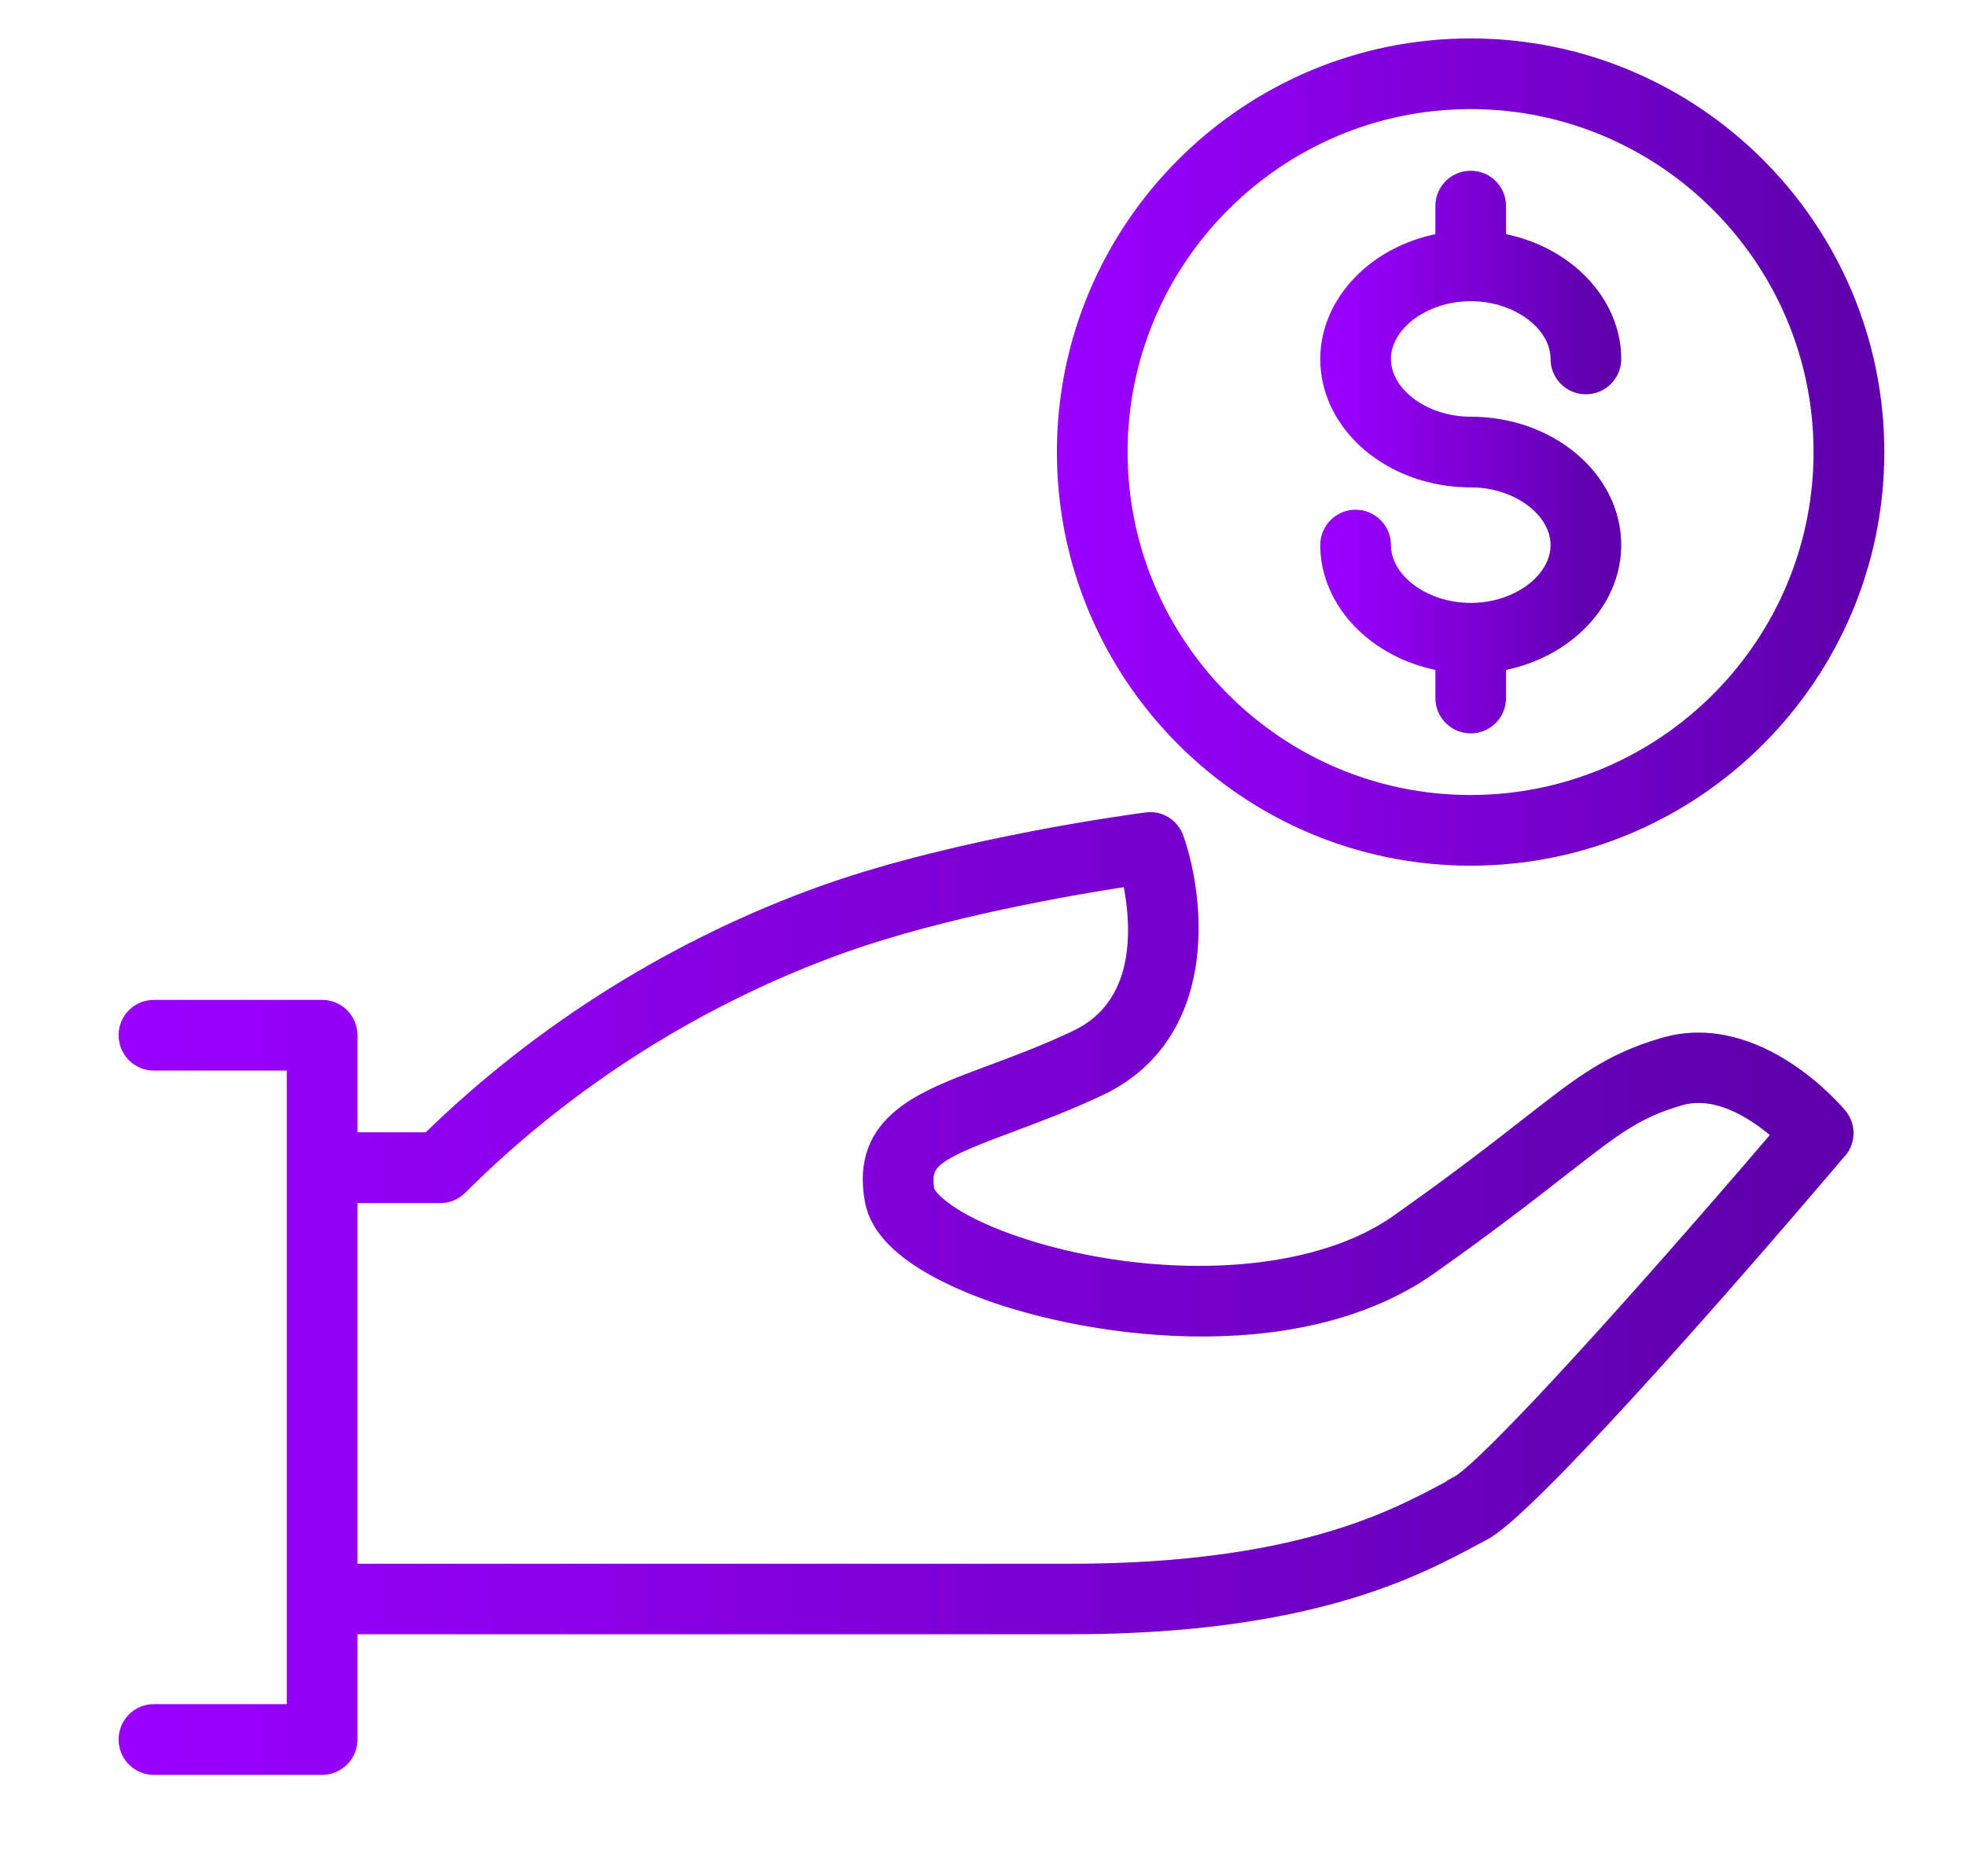
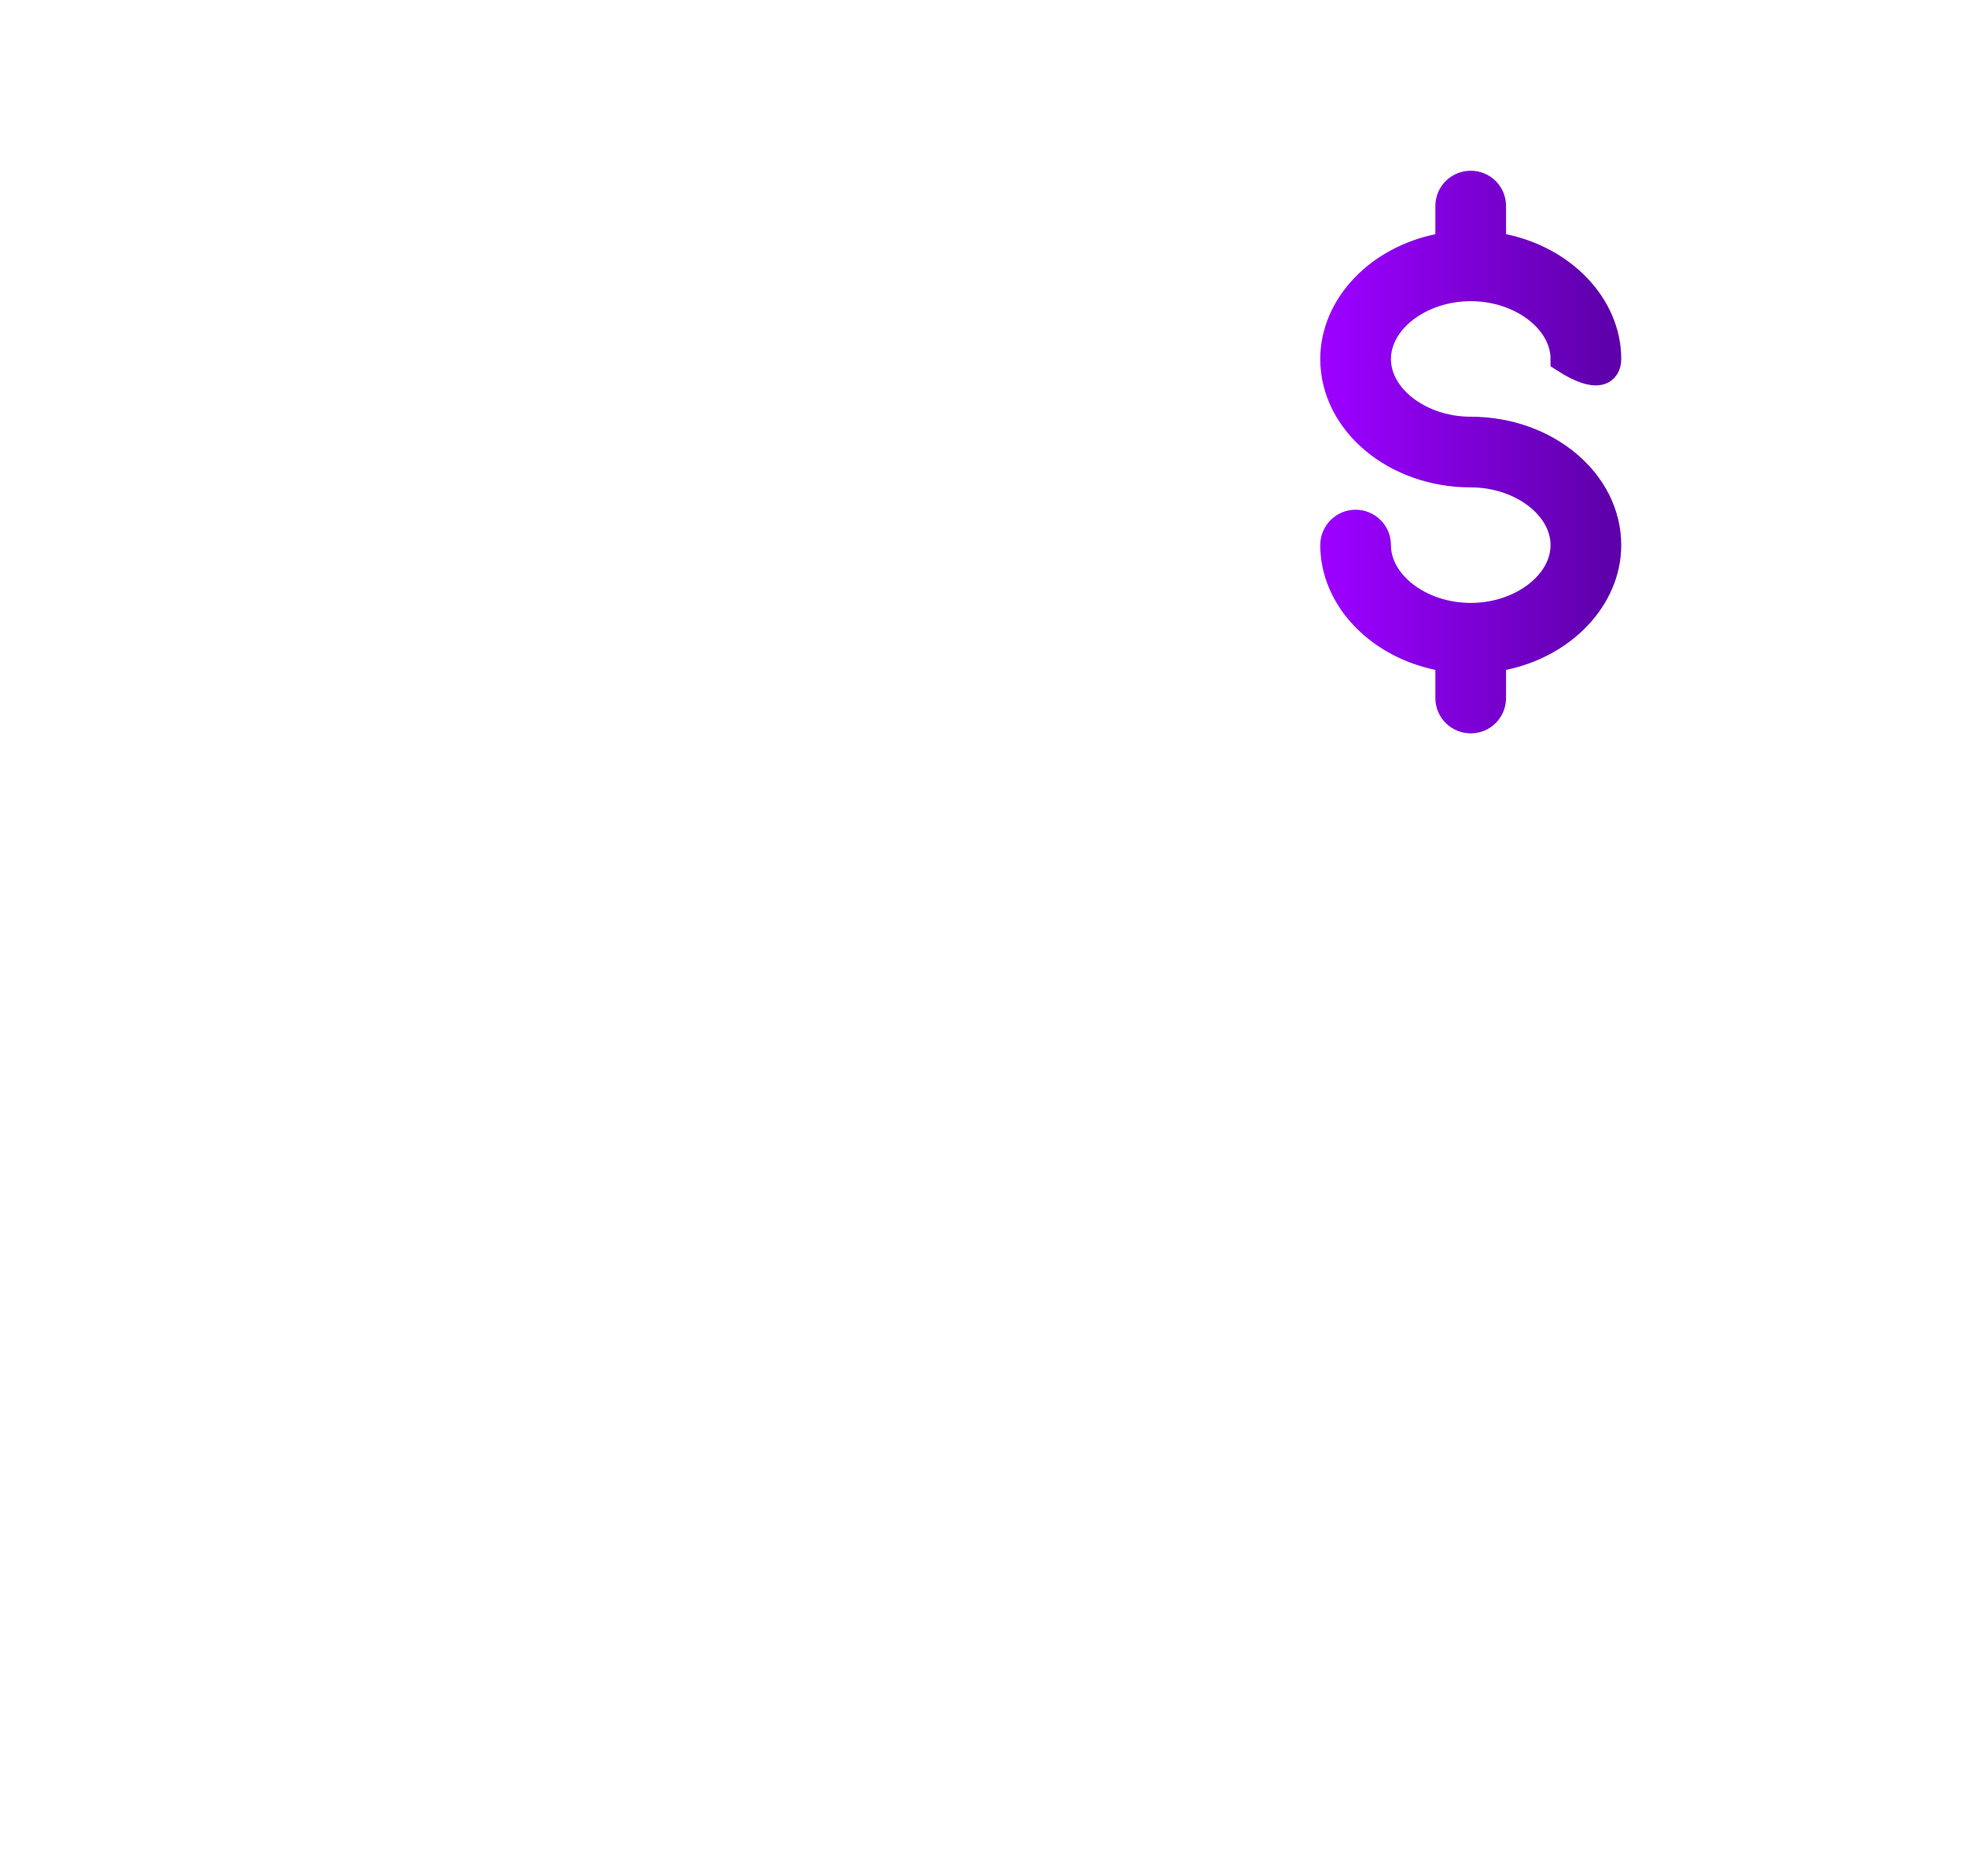
<svg xmlns="http://www.w3.org/2000/svg" width="22" height="21" viewBox="0 0 22 21" fill="none">
  <g clip-path="url(#clip0_2331_10157)">
-     <path d="M17.992 6.101C17.992 5.392 17.304 4.814 16.458 4.814C15.893 4.814 15.415 4.45 15.415 4.018C15.415 3.586 15.893 3.221 16.458 3.221C17.023 3.221 17.501 3.586 17.501 4.018C17.501 4.154 17.611 4.263 17.747 4.263C17.882 4.263 17.992 4.154 17.992 4.018C17.992 3.423 17.489 2.895 16.797 2.763L16.703 2.744V2.306C16.703 2.17 16.594 2.061 16.458 2.061C16.322 2.061 16.212 2.17 16.212 2.306V2.744L16.119 2.763C15.427 2.895 14.924 3.423 14.924 4.018C14.924 4.727 15.611 5.305 16.458 5.305C17.023 5.305 17.501 5.669 17.501 6.101C17.501 6.533 17.023 6.898 16.458 6.898C15.893 6.898 15.415 6.533 15.415 6.101C15.415 5.965 15.305 5.855 15.169 5.855C15.034 5.855 14.924 5.965 14.924 6.101C14.924 6.696 15.427 7.223 16.119 7.356L16.212 7.375V7.813C16.212 7.948 16.322 8.058 16.458 8.058C16.594 8.058 16.703 7.948 16.703 7.813V7.375L16.797 7.356C17.489 7.223 17.992 6.696 17.992 6.101Z" fill="url(#paint0_linear_2331_10157)" stroke="url(#paint1_linear_2331_10157)" stroke-width="0.3" />
-     <path d="M16.456 0.58C13.986 0.58 11.977 2.589 11.977 5.06C11.977 7.53 13.986 9.539 16.456 9.539C18.926 9.539 20.936 7.53 20.936 5.06C20.936 2.589 18.926 0.58 16.456 0.58ZM16.456 9.048C14.258 9.048 12.468 7.258 12.468 5.06C12.468 2.861 14.258 1.071 16.456 1.071C18.655 1.071 20.444 2.861 20.444 5.06C20.444 7.258 18.655 9.048 16.456 9.048Z" fill="url(#paint2_linear_2331_10157)" stroke="url(#paint3_linear_2331_10157)" stroke-width="0.3" />
-     <path d="M20.533 12.84C20.611 12.749 20.611 12.616 20.533 12.524C20.497 12.48 19.64 11.47 18.641 11.759C18.048 11.931 17.746 12.167 17.147 12.635C16.813 12.896 16.357 13.252 15.687 13.725C14.589 14.504 12.656 14.439 11.315 13.972C10.592 13.721 10.342 13.454 10.31 13.348C10.238 12.954 10.414 12.85 11.265 12.534C11.562 12.422 11.9 12.298 12.273 12.122C13.478 11.554 13.342 10.097 13.101 9.405C13.062 9.294 12.955 9.226 12.839 9.242C12.754 9.253 10.758 9.515 9.247 10.053C7.614 10.636 6.098 11.582 4.86 12.789L4.826 12.823H3.85V11.586C3.85 11.45 3.74 11.341 3.604 11.341H1.722C1.586 11.341 1.477 11.45 1.477 11.586C1.477 11.722 1.586 11.832 1.722 11.832H3.359V19.223H1.722C1.586 19.223 1.477 19.333 1.477 19.469C1.477 19.605 1.586 19.715 1.722 19.715H3.604C3.74 19.715 3.85 19.605 3.85 19.469V18.141H11.976C14.628 18.141 15.814 17.504 16.452 17.162L16.568 17.101C17.031 16.857 18.994 14.651 20.534 12.837L20.533 12.84ZM16.339 16.668L16.22 16.732C15.62 17.054 14.505 17.652 11.976 17.652H3.85V13.315H4.928C4.993 13.315 5.055 13.289 5.101 13.243C6.309 12.035 7.799 11.094 9.413 10.517C10.543 10.114 12.007 9.864 12.585 9.776L12.695 9.759L12.716 9.867C12.819 10.38 12.871 11.299 12.065 11.677C11.714 11.843 11.389 11.963 11.103 12.07C10.335 12.356 9.676 12.599 9.826 13.424C9.888 13.766 10.252 14.073 10.906 14.341C12.074 14.818 14.482 15.18 15.971 14.124C16.646 13.646 17.105 13.288 17.44 13.026C18.035 12.562 18.278 12.373 18.779 12.227C19.21 12.102 19.642 12.366 19.928 12.612L20.016 12.687L19.941 12.775C18.454 14.516 16.695 16.474 16.339 16.664V16.668Z" fill="url(#paint4_linear_2331_10157)" stroke="url(#paint5_linear_2331_10157)" stroke-width="0.3" />
+     <path d="M17.992 6.101C17.992 5.392 17.304 4.814 16.458 4.814C15.893 4.814 15.415 4.45 15.415 4.018C15.415 3.586 15.893 3.221 16.458 3.221C17.023 3.221 17.501 3.586 17.501 4.018C17.882 4.263 17.992 4.154 17.992 4.018C17.992 3.423 17.489 2.895 16.797 2.763L16.703 2.744V2.306C16.703 2.17 16.594 2.061 16.458 2.061C16.322 2.061 16.212 2.17 16.212 2.306V2.744L16.119 2.763C15.427 2.895 14.924 3.423 14.924 4.018C14.924 4.727 15.611 5.305 16.458 5.305C17.023 5.305 17.501 5.669 17.501 6.101C17.501 6.533 17.023 6.898 16.458 6.898C15.893 6.898 15.415 6.533 15.415 6.101C15.415 5.965 15.305 5.855 15.169 5.855C15.034 5.855 14.924 5.965 14.924 6.101C14.924 6.696 15.427 7.223 16.119 7.356L16.212 7.375V7.813C16.212 7.948 16.322 8.058 16.458 8.058C16.594 8.058 16.703 7.948 16.703 7.813V7.375L16.797 7.356C17.489 7.223 17.992 6.696 17.992 6.101Z" fill="url(#paint0_linear_2331_10157)" stroke="url(#paint1_linear_2331_10157)" stroke-width="0.3" />
  </g>
  <defs>
    <linearGradient id="paint0_linear_2331_10157" x1="14.924" y1="5.059" x2="17.992" y2="5.059" gradientUnits="userSpaceOnUse">
      <stop stop-color="#9B00FF" />
      <stop offset="1" stop-color="#5E00AB" />
    </linearGradient>
    <linearGradient id="paint1_linear_2331_10157" x1="14.924" y1="5.059" x2="17.992" y2="5.059" gradientUnits="userSpaceOnUse">
      <stop stop-color="#9B00FF" />
      <stop offset="1" stop-color="#5E00AB" />
    </linearGradient>
    <linearGradient id="paint2_linear_2331_10157" x1="11.977" y1="5.06" x2="20.936" y2="5.06" gradientUnits="userSpaceOnUse">
      <stop stop-color="#9B00FF" />
      <stop offset="1" stop-color="#5E00AB" />
    </linearGradient>
    <linearGradient id="paint3_linear_2331_10157" x1="11.977" y1="5.06" x2="20.936" y2="5.06" gradientUnits="userSpaceOnUse">
      <stop stop-color="#9B00FF" />
      <stop offset="1" stop-color="#5E00AB" />
    </linearGradient>
    <linearGradient id="paint4_linear_2331_10157" x1="1.477" y1="14.477" x2="20.591" y2="14.477" gradientUnits="userSpaceOnUse">
      <stop stop-color="#9B00FF" />
      <stop offset="1" stop-color="#5E00AB" />
    </linearGradient>
    <linearGradient id="paint5_linear_2331_10157" x1="1.477" y1="14.477" x2="20.591" y2="14.477" gradientUnits="userSpaceOnUse">
      <stop stop-color="#9B00FF" />
      <stop offset="1" stop-color="#5E00AB" />
    </linearGradient>
    <clipPath id="clip0_2331_10157">
      <rect width="21.003" height="20.003" fill="white" transform="translate(0.25 0.205)" />
    </clipPath>
  </defs>
</svg>